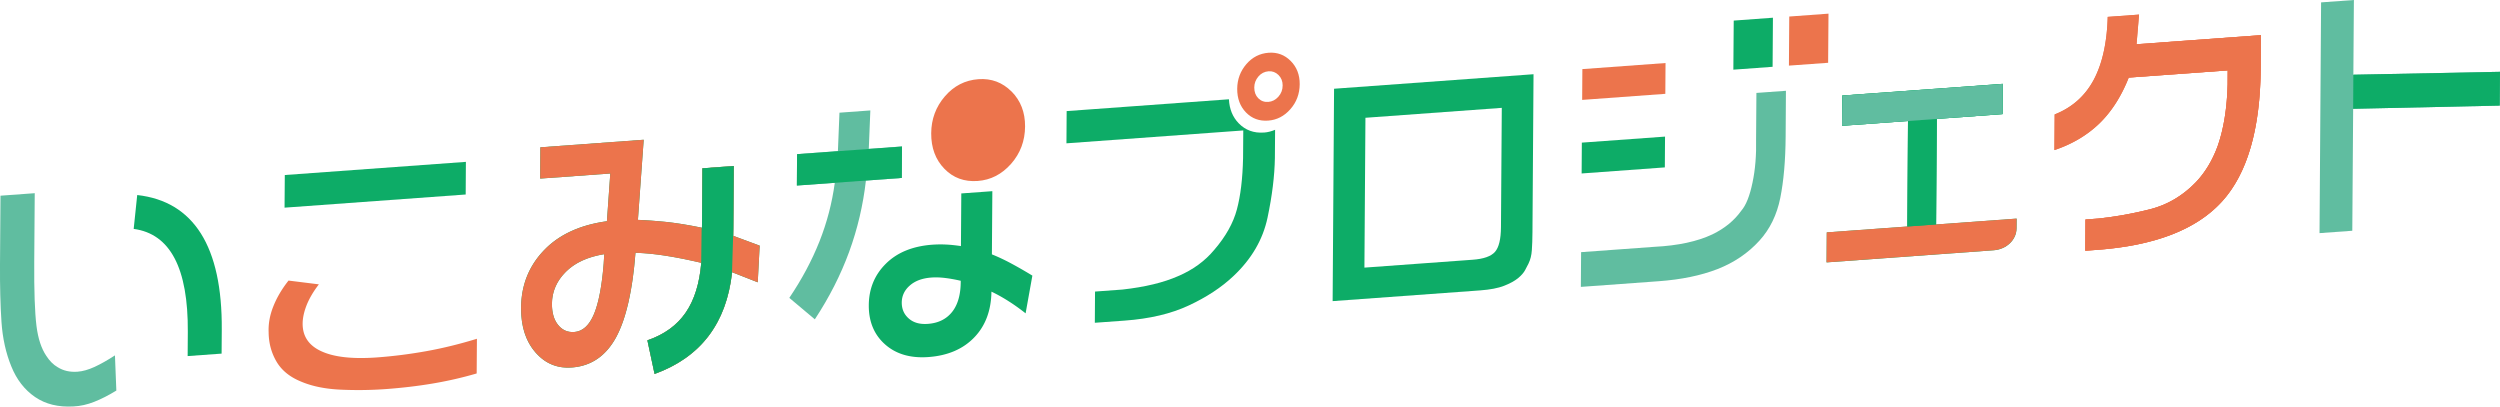
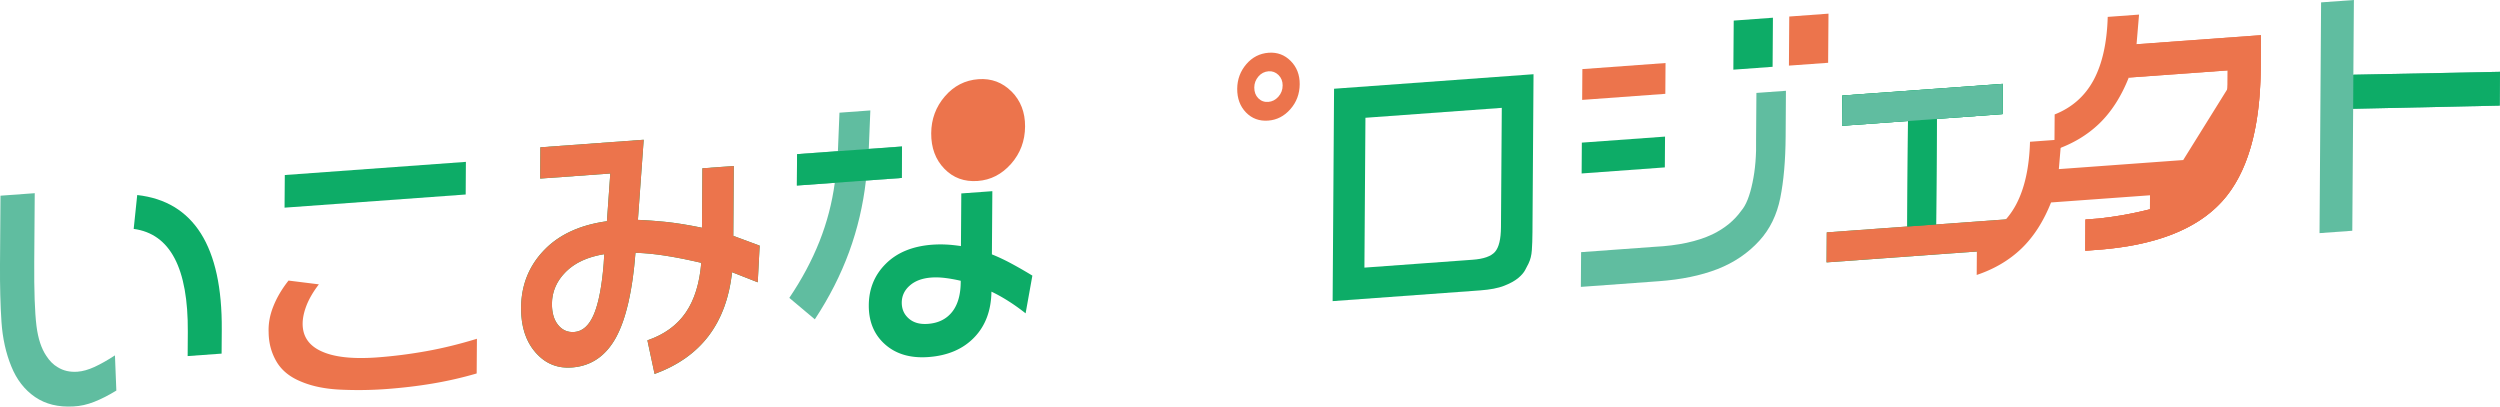
<svg xmlns="http://www.w3.org/2000/svg" data-name="レイヤー 2" viewBox="0 0 609.64 99.15">
  <defs>
    <clipPath id="a">
      <path d="m178.82 57.52.12-17.04-7.66.56-.1 14.5c-3.48-.72-6.53-1.2-9.12-1.46-2.59-.25-4.76-.4-6.5-.46l1.41-19.54-25.2 1.84-.05 7.63 17.1-1.24-.82 11.64c-6.61.91-11.74 3.29-15.39 7.13-3.66 3.84-5.51 8.5-5.54 13.96-.03 4.58 1.16 8.25 3.58 10.98 2.42 2.73 5.45 3.92 9.08 3.57 4.55-.42 8.04-2.85 10.48-7.29 2.45-4.51 4.04-11.4 4.75-20.66 2.51.09 5.1.35 7.77.79 2.67.43 5.43.99 8.27 1.66-.41 5.02-1.67 9.07-3.8 12.16s-5.24 5.34-9.33 6.74l1.75 8.2c5.62-2.04 10-5.12 13.15-9.25 3.15-4.14 5.07-9.32 5.75-15.56l6.26 2.46.47-8.94-6.42-2.38Zm-31.61 6.77c-.45 5.56-1.25 9.68-2.39 12.36-1.16 2.73-2.75 4.16-4.79 4.31-1.58.11-2.89-.45-3.91-1.7-1.03-1.24-1.53-2.97-1.52-5.18.02-2.96 1.14-5.55 3.37-7.78 2.22-2.23 5.35-3.66 9.38-4.32l-.14 2.32Z" fill="#ec744c" stroke-width="0" />
    </clipPath>
    <clipPath id="b">
      <path d="m551.34 8.58-.05 7.93c-.1 14.94-3.26 25.83-9.47 32.65-6.22 6.82-16.37 10.74-30.46 11.77l-2.85.21.05-7.61 3.09-.23a89.42 89.42 0 0 0 12.62-2.26c4.27-1.08 8.03-3.3 11.26-6.66 2.23-2.36 3.97-5.26 5.24-8.69 1.48-4.18 2.3-9.21 2.45-15.1l.02-3.42-24.13 1.75c-1.84 4.63-4.24 8.37-7.21 11.23-2.98 2.86-6.62 5.01-10.92 6.45l.06-8.69c4.22-1.67 7.39-4.47 9.5-8.39 2.11-3.93 3.26-9.06 3.44-15.4l7.64-.56-.61 7.23 30.33-2.21Z" fill="#ec744c" stroke-width="0" />
    </clipPath>
  </defs>
  <g data-name="レイヤー 1">
    <path d="m8.47 47.12-.12 16.7c-.05 7.05.13 12.28.55 15.7.39 3.06 1.19 5.48 2.38 7.24.8 1.25 1.73 2.18 2.78 2.78 1.38.87 3 1.24 4.85 1.1 1.26-.09 2.64-.48 4.13-1.16 1.49-.69 3.15-1.62 4.99-2.82l.34 8.58c-1.87 1.15-3.66 2.06-5.38 2.74-1.71.68-3.39 1.05-5.05 1.13-3.7.22-6.82-.54-9.38-2.29-2.56-1.75-4.5-4.24-5.8-7.47C1.43 86.11.63 82.48.36 78.49c-.27-4-.39-8.66-.36-14l.12-16.77 8.35-.61Z" fill="#60bda0" />
    <path d="m54.05 86.23-8.29.6.04-5.9c.05-7.77-1.02-13.75-3.22-17.93-2.2-4.19-5.53-6.58-9.98-7.18l.86-8.26c6.88.77 12.06 3.89 15.53 9.38 3.46 5.5 5.16 13.31 5.09 23.45l-.04 5.83Z" fill="#0dac67" />
    <path d="m116.3 82.61-.06 8.46a93.537 93.537 0 0 1-10.76 2.46c-3.67.62-7.48 1.06-11.4 1.35-3.61.26-7.28.31-11.02.14-3.73-.17-6.93-.82-9.6-1.95-2.75-1.11-4.76-2.73-6.02-4.87-1.26-2.14-1.91-4.53-1.93-7.17-.09-2.07.29-4.18 1.14-6.31.84-2.13 2.08-4.24 3.71-6.3l7.4.92c-1.34 1.74-2.33 3.43-2.98 5.05-.64 1.63-.97 3.13-.98 4.5-.02 3.09 1.48 5.35 4.53 6.75 3.1 1.45 7.64 1.95 13.59 1.52 4.07-.3 8.13-.82 12.17-1.55 4.04-.73 8.11-1.74 12.21-3Z" fill="#ec744c" />
    <path fill="#0dac67" d="m113.61 39.47-.05 7.96-44.17 3.21.06-7.96 44.16-3.21z" />
    <path d="m219.96 35.73-.05 7.66-8.75.64c-.69 6-2.05 11.81-4.1 17.41s-4.84 11.08-8.36 16.43l-6.22-5.23c3.06-4.54 5.51-9.12 7.35-13.76 1.84-4.64 3.08-9.41 3.74-14.31l-9.25.67.05-7.66 9.96-.73.38-9.37 7.53-.55-.38 9.37 8.1-.59Z" fill="#60bda0" />
    <path d="M246.54 64.22c-1.66-.89-3.21-1.61-4.66-2.19l.11-15.41-7.57.55-.09 12.84c-1.2-.18-2.37-.31-3.51-.37a28.42 28.42 0 0 0-3.45.03c-4.8.35-8.57 1.89-11.33 4.62-2.76 2.73-4.15 6.1-4.18 10.13-.03 4.02 1.31 7.21 3.98 9.57 2.68 2.37 6.19 3.39 10.54 3.08 4.71-.34 8.43-1.93 11.17-4.76 2.74-2.82 4.15-6.56 4.22-11.19 1.37.65 2.73 1.41 4.1 2.28 1.38.87 2.79 1.87 4.23 3.01l1.65-9.2c-1.82-1.11-3.55-2.1-5.21-2.99Zm-14.32 11.79c-1.4 1.79-3.39 2.79-5.98 2.97-1.93.14-3.48-.29-4.63-1.31-1.16-1.01-1.72-2.32-1.71-3.92.02-1.62.67-3 1.97-4.13 1.3-1.14 3.05-1.78 5.26-1.94 1.02-.07 2.11-.04 3.28.1 1.18.14 2.47.37 3.87.69.02 3.23-.66 5.74-2.05 7.53Zm-53.4-18.49.12-17.04-7.66.56-.1 14.5c-3.48-.72-6.53-1.2-9.12-1.46-2.59-.25-4.76-.4-6.5-.46l1.41-19.54-25.2 1.84-.05 7.63 17.1-1.24-.82 11.64c-6.61.91-11.74 3.29-15.39 7.13-3.66 3.84-5.51 8.5-5.54 13.96-.03 4.58 1.16 8.25 3.58 10.98 2.42 2.73 5.45 3.92 9.08 3.57 4.55-.42 8.04-2.85 10.48-7.29 2.45-4.51 4.04-11.4 4.75-20.66 2.51.09 5.1.35 7.77.79 2.67.43 5.43.99 8.27 1.66-.41 5.02-1.67 9.07-3.8 12.16s-5.24 5.34-9.33 6.74l1.75 8.2c5.62-2.04 10-5.12 13.15-9.25 3.15-4.14 5.07-9.32 5.75-15.56l6.26 2.46.47-8.94-6.42-2.38Zm-31.61 6.77c-.45 5.56-1.25 9.68-2.39 12.36-1.16 2.73-2.75 4.16-4.79 4.31-1.58.11-2.89-.45-3.91-1.7-1.03-1.24-1.53-2.97-1.52-5.18.02-2.96 1.14-5.55 3.37-7.78 2.22-2.23 5.35-3.66 9.38-4.32l-.14 2.32Z" fill="#0dac67" />
    <path d="m178.82 57.52.12-17.04-7.66.56-.1 14.5c-3.48-.72-6.53-1.2-9.12-1.46-2.59-.25-4.76-.4-6.5-.46l1.41-19.54-25.2 1.84-.05 7.63 17.1-1.24-.82 11.64c-6.61.91-11.74 3.29-15.39 7.13-3.66 3.84-5.51 8.5-5.54 13.96-.03 4.58 1.16 8.25 3.58 10.98 2.42 2.73 5.45 3.92 9.08 3.57 4.55-.42 8.04-2.85 10.48-7.29 2.45-4.51 4.04-11.4 4.75-20.66 2.51.09 5.1.35 7.77.79 2.67.43 5.43.99 8.27 1.66-.41 5.02-1.67 9.07-3.8 12.16s-5.24 5.34-9.33 6.74l1.75 8.2c5.62-2.04 10-5.12 13.15-9.25 3.15-4.14 5.07-9.32 5.75-15.56l6.26 2.46.47-8.94-6.42-2.38Zm-31.61 6.77c-.45 5.56-1.25 9.68-2.39 12.36-1.16 2.73-2.75 4.16-4.79 4.31-1.58.11-2.89-.45-3.91-1.7-1.03-1.24-1.53-2.97-1.52-5.18.02-2.96 1.14-5.55 3.37-7.78 2.22-2.23 5.35-3.66 9.38-4.32l-.14 2.32Z" fill="#ec744c" />
    <g clip-path="url(#a)">
-       <path fill="#0dac67" d="m171.28 41.03-.29 23.05-14.83 16.89 1.81 14.99 14.24-3.26 6.09-19.37.54-17.86 2.35-16.24-9.91 1.8z" />
-     </g>
+       </g>
    <path fill="#0dac67" d="m194.37 37.59 25.59-1.86-.05 7.66-25.59 1.86.05-7.66z" />
    <path d="M246.67 22.32c-2.22-2.23-4.91-3.24-8.08-3.01-3.26.24-5.98 1.64-8.18 4.19-2.2 2.56-3.31 5.56-3.33 9-.02 3.54 1.05 6.43 3.21 8.65 2.15 2.22 4.86 3.22 8.13 2.98 3.16-.23 5.87-1.62 8.13-4.17 2.25-2.55 3.4-5.59 3.42-9.13.02-3.44-1.08-6.28-3.3-8.53Z" fill="#ec744c" />
    <path fill="#0dac67" d="m432.34 4.32-.08 11.97-9.57.7.09-11.97 9.56-.7z" />
    <path fill="#ec744c" d="m445.89 3.33-.09 11.98-9.56.69.08-11.97 9.57-.7z" />
    <path d="m325.32 21.64-.35 51.79 36.01-2.62c2.41-.18 4.34-.55 5.78-1.11 1.44-.56 2.59-1.19 3.43-1.87.81-.68 1.39-1.34 1.73-1.99.34-.66.62-1.18.82-1.58.46-.94.73-2.03.81-3.27.09-1.23.14-2.69.15-4.4l.26-38.49-48.65 3.54Zm40.7 33.75c-.02 2.92-.5 4.93-1.45 6.02-.95 1.09-2.77 1.74-5.48 1.93l-26.37 1.92.25-36.54 33.25-2.42-.2 29.09Z" fill="#0dac67" />
    <path d="m435.51 22.12-.07 11.13c-.04 5.9-.48 10.91-1.31 15.03-.83 4.12-2.52 7.58-5.07 10.39-2.78 3.06-6.2 5.37-10.24 6.95-4.05 1.57-8.83 2.56-14.36 2.96l-18.96 1.38.06-8.47 17.87-1.3c5.78-.29 10.49-1.31 14.15-3.04 2.99-1.45 5.33-3.37 7.03-5.75 1.17-1.34 2.08-3.64 2.75-6.88.67-3.14.96-6.69.87-10.67l.08-11.19 7.2-.52Z" fill="#60bda0" />
    <path fill="#0dac67" d="m406.03 33.31-.05 7.51-20.29 1.48.05-7.52 20.29-1.47z" />
    <path fill="#ec744c" d="m385.87 16.85 20.28-1.48-.05 7.51-20.28 1.48.05-7.51z" />
    <path d="m449.26 23.29 39.12-2.85-.05 7.39L472.31 29l-.17 25.74 19.63-1.43-.02 2.36c-.02 2.81-2.44 5.13-5.57 5.36l-40.76 2.96.05-7.32 19.63-1.43.17-25.74-16.08 1.17.05-7.39Z" fill="#0dac67" />
    <path d="m472.13 54.73 19.63-1.43-.02 2.36c-.02 2.81-2.44 5.13-5.57 5.36l-40.76 2.96.05-7.32 19.63-1.43 7.02-.51Z" fill="#ec744c" />
    <path fill="#0dac67" d="m465.11 55.24.17-25.73-16.08 1.17.06-7.39 39.12-2.84-.05 7.38L472.31 29l-.18 25.73" />
    <path fill="#60bda0" d="m574.01 0-.13 18.22 35.76-.71-.06 8.24-35.75.78-.21 29.74-7.99.58.38-56.27 8-.58zM449.26 23.29l-.06 7.39 39.13-2.85.05-7.38-39.12 2.84z" />
    <path fill="#0dac67" d="m573.88 18.22-.05 8.31 35.75-.78.06-8.24-35.76.71z" />
    <path d="m551.34 8.58-.05 7.93c-.1 14.94-3.26 25.83-9.47 32.65-6.22 6.82-16.37 10.74-30.46 11.77l-2.85.21.05-7.61 3.09-.23a89.42 89.42 0 0 0 12.62-2.26c4.27-1.08 8.03-3.3 11.26-6.66 2.23-2.36 3.97-5.26 5.24-8.69 1.48-4.18 2.3-9.21 2.45-15.1l.02-3.42-24.13 1.75c-1.84 4.63-4.24 8.37-7.21 11.23-2.98 2.86-6.62 5.01-10.92 6.45l.06-8.69c4.22-1.67 7.39-4.47 9.5-8.39 2.11-3.93 3.26-9.06 3.44-15.4l7.64-.56-.61 7.23 30.33-2.21Z" fill="#ec744c" />
-     <path d="m551.34 8.58-.05 7.93c-.1 14.94-3.26 25.83-9.47 32.65-6.22 6.82-16.37 10.74-30.46 11.77l-2.85.21.05-7.61 3.09-.23a89.42 89.42 0 0 0 12.62-2.26c4.27-1.08 8.03-3.3 11.26-6.66 2.23-2.36 3.97-5.26 5.24-8.69 1.48-4.18 2.3-9.21 2.45-15.1l.02-3.42-24.13 1.75c-1.84 4.63-4.24 8.37-7.21 11.23-2.98 2.86-6.62 5.01-10.92 6.45l.06-8.69c4.22-1.67 7.39-4.47 9.5-8.39 2.11-3.93 3.26-9.06 3.44-15.4l7.64-.56-.61 7.23 30.33-2.21Z" fill="#ec744c" />
+     <path d="m551.34 8.58-.05 7.93c-.1 14.94-3.26 25.83-9.47 32.65-6.22 6.82-16.37 10.74-30.46 11.77l-2.85.21.05-7.61 3.09-.23a89.42 89.42 0 0 0 12.62-2.26l.02-3.42-24.13 1.75c-1.84 4.63-4.24 8.37-7.21 11.23-2.98 2.86-6.62 5.01-10.92 6.45l.06-8.69c4.22-1.67 7.39-4.47 9.5-8.39 2.11-3.93 3.26-9.06 3.44-15.4l7.64-.56-.61 7.23 30.33-2.21Z" fill="#ec744c" />
    <g clip-path="url(#b)">
      <path fill="#ec744c" d="m521.01 10.79-1.9 8.12 19.99 5.2-33.17 27.3 1.53 15.8 37.51-6.08 11.97-38.34-4.16-17.95-31.77 5.95z" />
    </g>
    <path d="M314.75 14.87c-1.48-1.49-3.27-2.16-5.38-2.01-2.17.16-3.99 1.09-5.45 2.79-1.46 1.71-2.2 3.71-2.22 6-.01 2.36.7 4.28 2.14 5.77 1.44 1.48 3.24 2.15 5.41 1.99 2.11-.15 3.91-1.08 5.41-2.78 1.5-1.7 2.26-3.73 2.28-6.09.02-2.29-.72-4.19-2.2-5.68Zm-3.02 8.73c-.7.76-1.51 1.18-2.45 1.25-.98.07-1.79-.23-2.45-.9-.65-.66-.97-1.53-.97-2.6 0-1.02.35-1.92 1.01-2.7.66-.77 1.48-1.19 2.47-1.27.94-.07 1.74.24 2.43.91.68.68 1.02 1.53 1.01 2.55 0 1.07-.36 1.98-1.05 2.75Z" fill="#ec744c" />
-     <path d="M308.21 32.32c-2.47.18-4.52-.58-6.15-2.26-1.49-1.53-2.26-3.5-2.38-5.85l-39.57 2.88-.05 7.86 43.12-3.14-.05 6.75c-.11 4.99-.61 9.16-1.5 12.49-.88 3.33-2.73 6.63-5.53 9.88-2.28 2.74-5.21 4.87-8.77 6.39-3.57 1.58-8.11 2.68-13.62 3.29l-6.68.49-.05 7.61 7.29-.53c6.09-.44 11.31-1.67 15.64-3.7 4.33-2.02 7.95-4.4 10.85-7.14 4.43-4.16 7.21-8.92 8.34-14.28 1.13-5.36 1.72-10.21 1.79-14.54l.05-6.87c-.86.36-1.75.61-2.72.68Z" fill="#0dac67" />
  </g>
</svg>